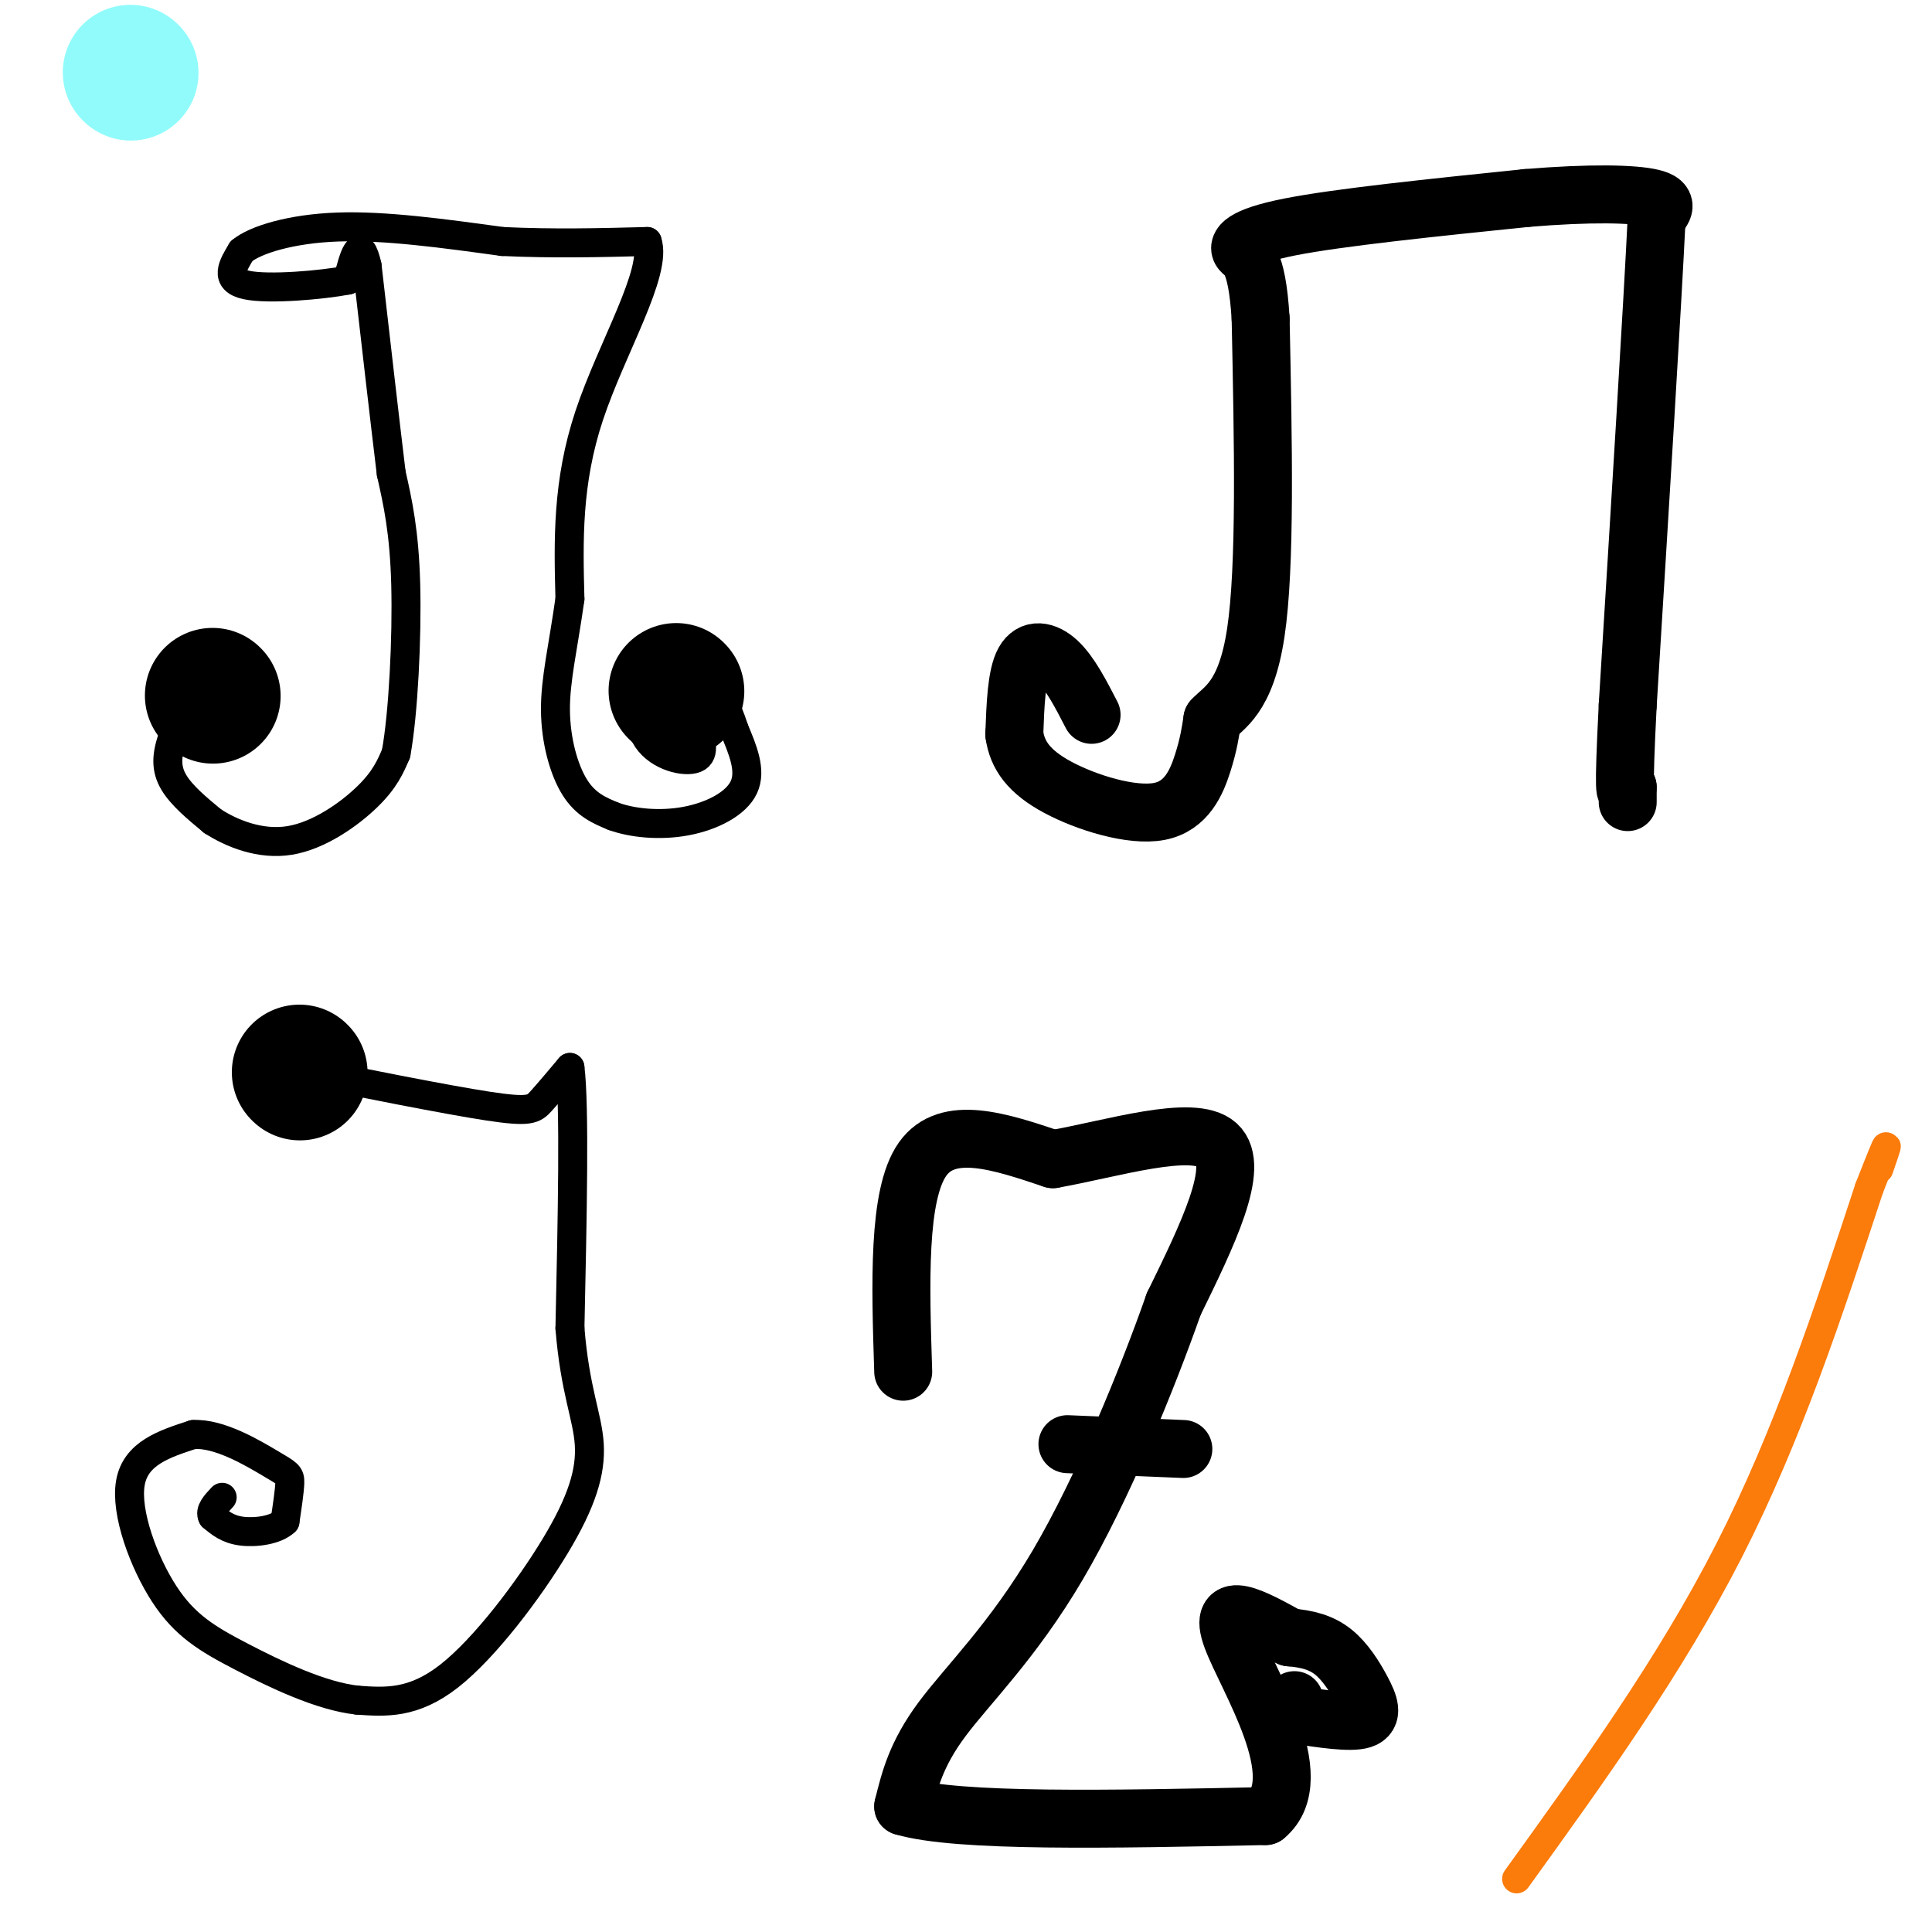
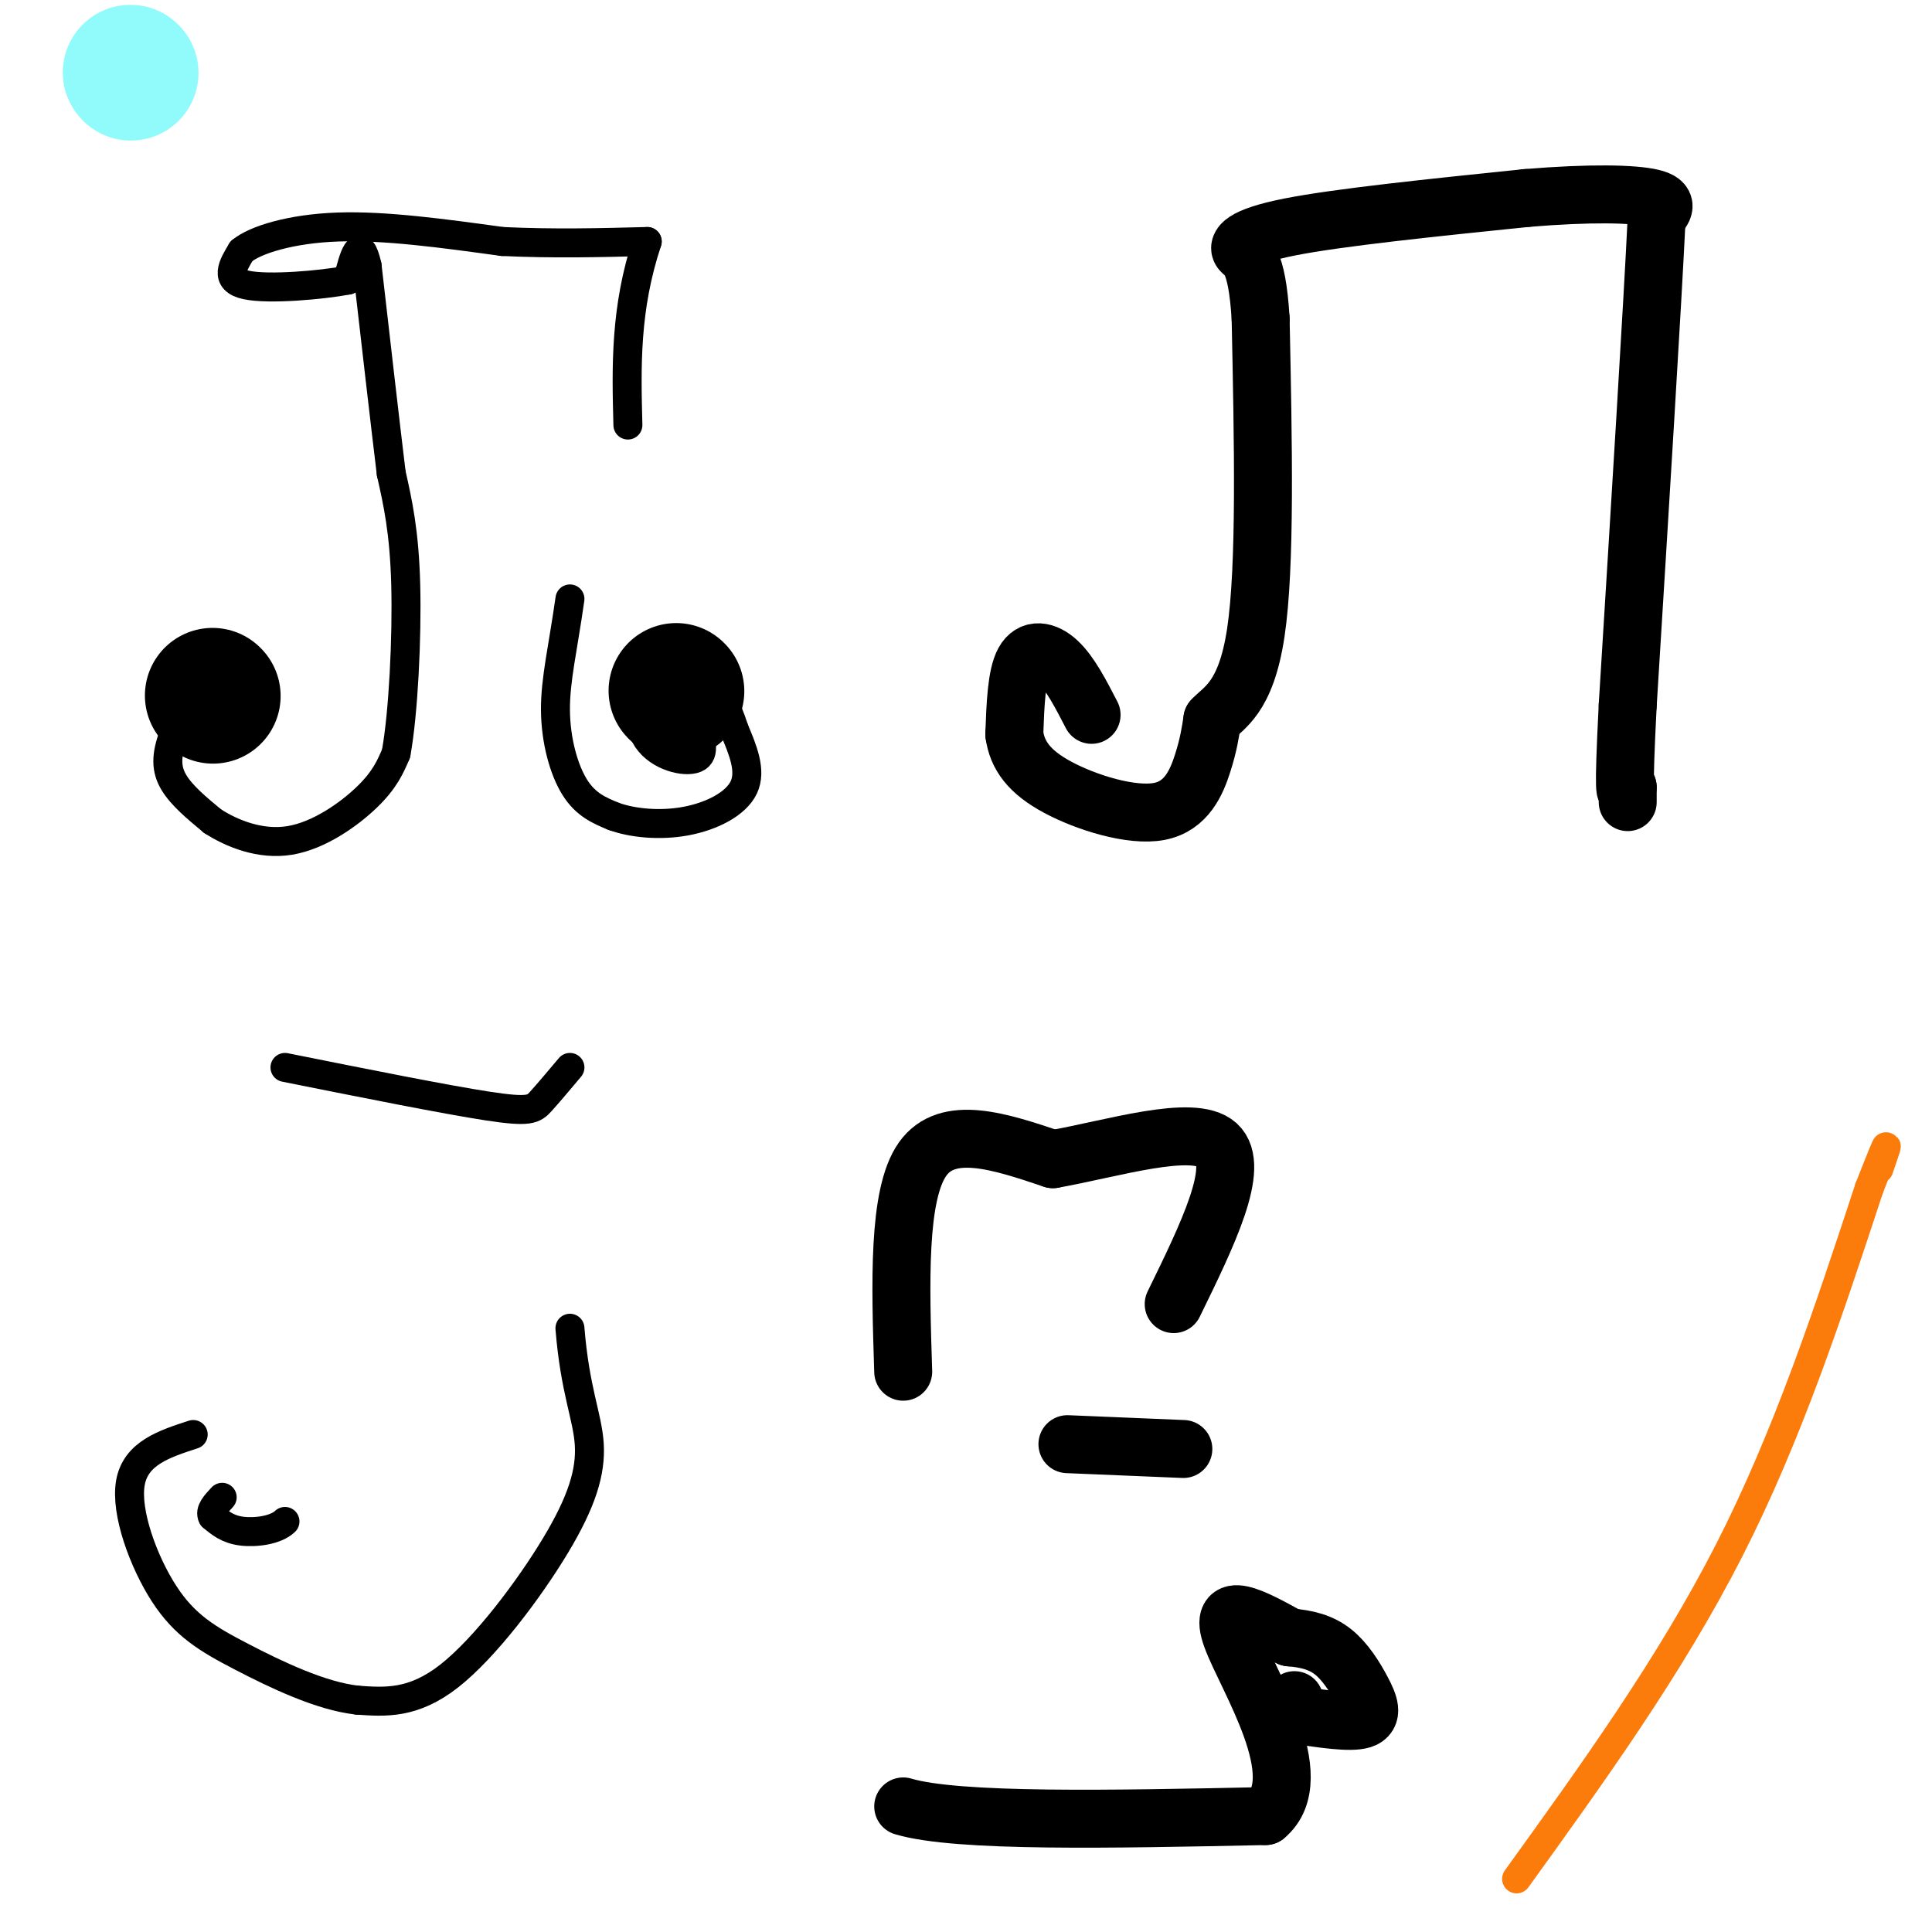
<svg xmlns="http://www.w3.org/2000/svg" viewBox="0 0 400 400" version="1.1">
  <g fill="none" stroke="#000000" stroke-width="6" stroke-linecap="round" stroke-linejoin="round">
    <path d="M51,139c-2.101,-1.220 -4.202,-2.440 -7,0c-2.798,2.440 -6.292,8.542 -8,13c-1.708,4.458 -1.631,7.274 0,10c1.631,2.726 4.815,5.363 8,8" />
    <path d="M44,170c3.976,2.571 9.917,5.000 16,4c6.083,-1.000 12.310,-5.429 16,-9c3.690,-3.571 4.845,-6.286 6,-9" />
    <path d="M82,156c1.511,-8.156 2.289,-24.044 2,-35c-0.289,-10.956 -1.644,-16.978 -3,-23" />
    <path d="M81,98c-1.333,-11.000 -3.167,-27.000 -5,-43" />
    <path d="M76,55c-1.500,-6.667 -2.750,-1.833 -4,3" />
    <path d="M72,58c-5.244,1.000 -16.356,2.000 -21,1c-4.644,-1.000 -2.822,-4.000 -1,-7" />
    <path d="M50,52c2.778,-2.333 10.222,-4.667 20,-5c9.778,-0.333 21.889,1.333 34,3" />
    <path d="M104,50c10.667,0.500 20.333,0.250 30,0" />
-     <path d="M134,50c2.178,6.311 -7.378,22.089 -12,36c-4.622,13.911 -4.311,25.956 -4,38" />
+     <path d="M134,50c-4.622,13.911 -4.311,25.956 -4,38" />
    <path d="M118,124c-1.440,10.202 -3.042,16.708 -3,23c0.042,6.292 1.726,12.369 4,16c2.274,3.631 5.137,4.815 8,6" />
    <path d="M127,169c3.893,1.429 9.625,2.000 15,1c5.375,-1.000 10.393,-3.571 12,-7c1.607,-3.429 -0.196,-7.714 -2,-12" />
    <path d="M152,151c-1.464,-4.631 -4.125,-10.208 -7,-13c-2.875,-2.792 -5.964,-2.798 -8,-2c-2.036,0.798 -3.018,2.399 -4,4" />
    <path d="M133,140c-0.988,3.238 -1.458,9.333 1,13c2.458,3.667 7.845,4.905 10,4c2.155,-0.905 1.077,-3.952 0,-7" />
-     <path d="M144,150c-0.167,-1.667 -0.583,-2.333 -1,-3" />
    <path d="M59,221c16.644,3.333 33.289,6.667 42,8c8.711,1.333 9.489,0.667 11,-1c1.511,-1.667 3.756,-4.333 6,-7" />
-     <path d="M118,221c1.000,7.833 0.500,30.917 0,54" />
    <path d="M118,275c1.040,12.931 3.640,18.260 4,24c0.360,5.740 -1.518,11.892 -7,21c-5.482,9.108 -14.566,21.174 -22,27c-7.434,5.826 -13.217,5.413 -19,5" />
    <path d="M74,352c-7.558,-0.812 -16.954,-5.341 -24,-9c-7.046,-3.659 -11.743,-6.447 -16,-13c-4.257,-6.553 -8.073,-16.872 -7,-23c1.073,-6.128 7.037,-8.064 13,-10" />
-     <path d="M40,297c5.381,-0.333 12.333,3.833 16,6c3.667,2.167 4.048,2.333 4,4c-0.048,1.667 -0.524,4.833 -1,8" />
    <path d="M59,315c-1.889,1.822 -6.111,2.378 -9,2c-2.889,-0.378 -4.444,-1.689 -6,-3" />
    <path d="M44,314c-0.667,-1.167 0.667,-2.583 2,-4" />
  </g>
  <g fill="none" stroke="#000000" stroke-width="28" stroke-linecap="round" stroke-linejoin="round">
-     <path d="M62,222c0.000,0.000 0.100,0.100 0.1,0.1" />
    <path d="M44,144c0.000,0.000 0.100,0.100 0.1,0.1" />
    <path d="M140,143c0.000,0.000 0.100,0.100 0.1,0.1" />
  </g>
  <g fill="none" stroke="#000000" stroke-width="12" stroke-linecap="round" stroke-linejoin="round">
    <path d="M226,148c-2.222,-4.311 -4.444,-8.622 -7,-11c-2.556,-2.378 -5.444,-2.822 -7,0c-1.556,2.822 -1.778,8.911 -2,15" />
    <path d="M210,152c0.593,4.378 3.077,7.823 9,11c5.923,3.177 15.287,6.086 21,5c5.713,-1.086 7.775,-6.167 9,-10c1.225,-3.833 1.612,-6.416 2,-9" />
    <path d="M251,149c2.267,-2.511 6.933,-4.289 9,-18c2.067,-13.711 1.533,-39.356 1,-65" />
    <path d="M261,66c-0.762,-13.000 -3.167,-13.000 -4,-14c-0.833,-1.000 -0.095,-3.000 10,-5c10.095,-2.000 29.548,-4.000 49,-6" />
    <path d="M316,41c13.356,-1.111 22.244,-0.889 26,0c3.756,0.889 2.378,2.444 1,4" />
    <path d="M343,45c-0.833,17.500 -3.417,59.250 -6,101" />
    <path d="M337,146c-1.000,19.667 -0.500,18.333 0,17" />
    <path d="M337,163c0.000,3.333 0.000,3.167 0,3" />
    <path d="M187,284c-0.583,-18.333 -1.167,-36.667 4,-44c5.167,-7.333 16.083,-3.667 27,0" />
    <path d="M218,240c12.156,-2.133 29.044,-7.467 34,-3c4.956,4.467 -2.022,18.733 -9,33" />
-     <path d="M243,270c-5.488,15.631 -14.708,38.208 -24,54c-9.292,15.792 -18.655,24.798 -24,32c-5.345,7.202 -6.673,12.601 -8,18" />
    <path d="M187,374c11.167,3.333 43.083,2.667 75,2" />
    <path d="M262,376c9.578,-7.911 -3.978,-28.689 -7,-37c-3.022,-8.311 4.489,-4.156 12,0" />
    <path d="M267,339c3.576,0.293 6.515,1.027 9,3c2.485,1.973 4.515,5.185 6,8c1.485,2.815 2.424,5.233 0,6c-2.424,0.767 -8.212,-0.116 -14,-1" />
    <path d="M268,355c-2.333,-0.667 -1.167,-1.833 0,-3" />
    <path d="M221,299c0.000,0.000 24.000,1.000 24,1" />
  </g>
  <g fill="none" stroke="#FB7B0B" stroke-width="6" stroke-linecap="round" stroke-linejoin="round">
    <path d="M314,389c15.917,-22.083 31.833,-44.167 44,-68c12.167,-23.833 20.583,-49.417 29,-75" />
    <path d="M387,246c5.167,-13.167 3.583,-8.583 2,-4" />
  </g>
  <g fill="none" stroke="#91FBFB" stroke-width="28" stroke-linecap="round" stroke-linejoin="round">
    <path d="M27,15c0.000,0.000 0.100,0.100 0.1,0.1" />
  </g>
</svg>